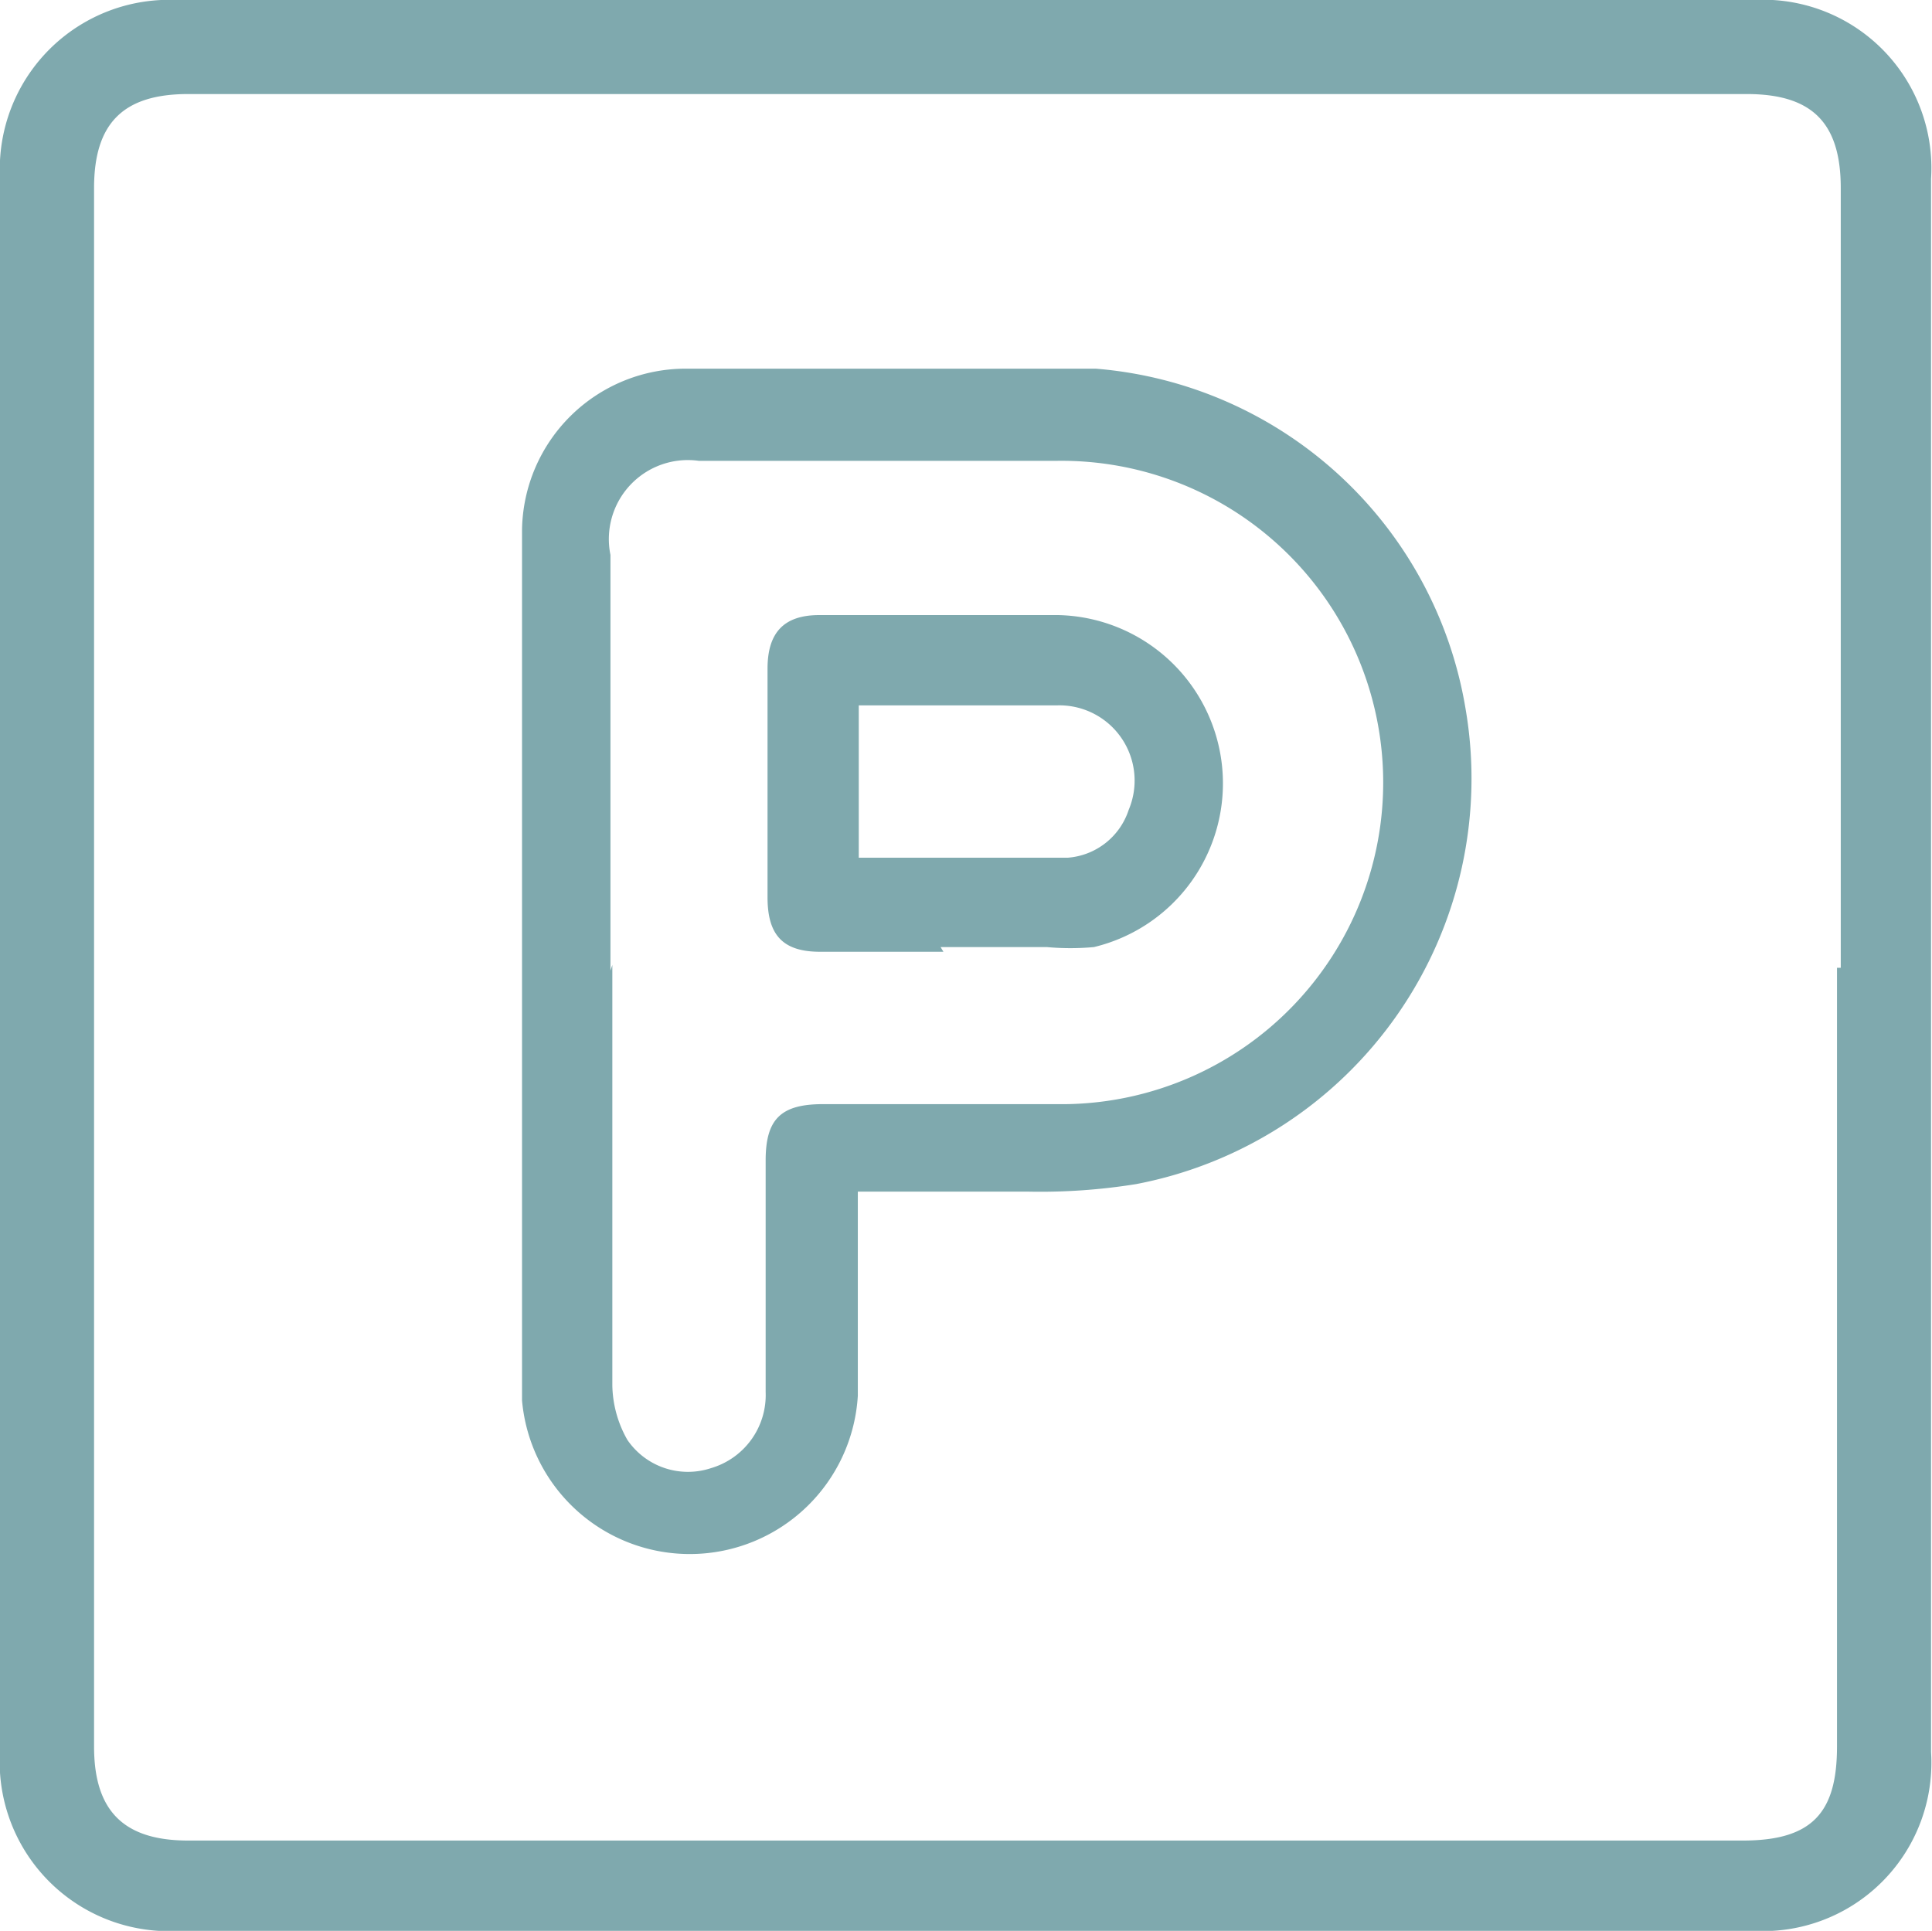
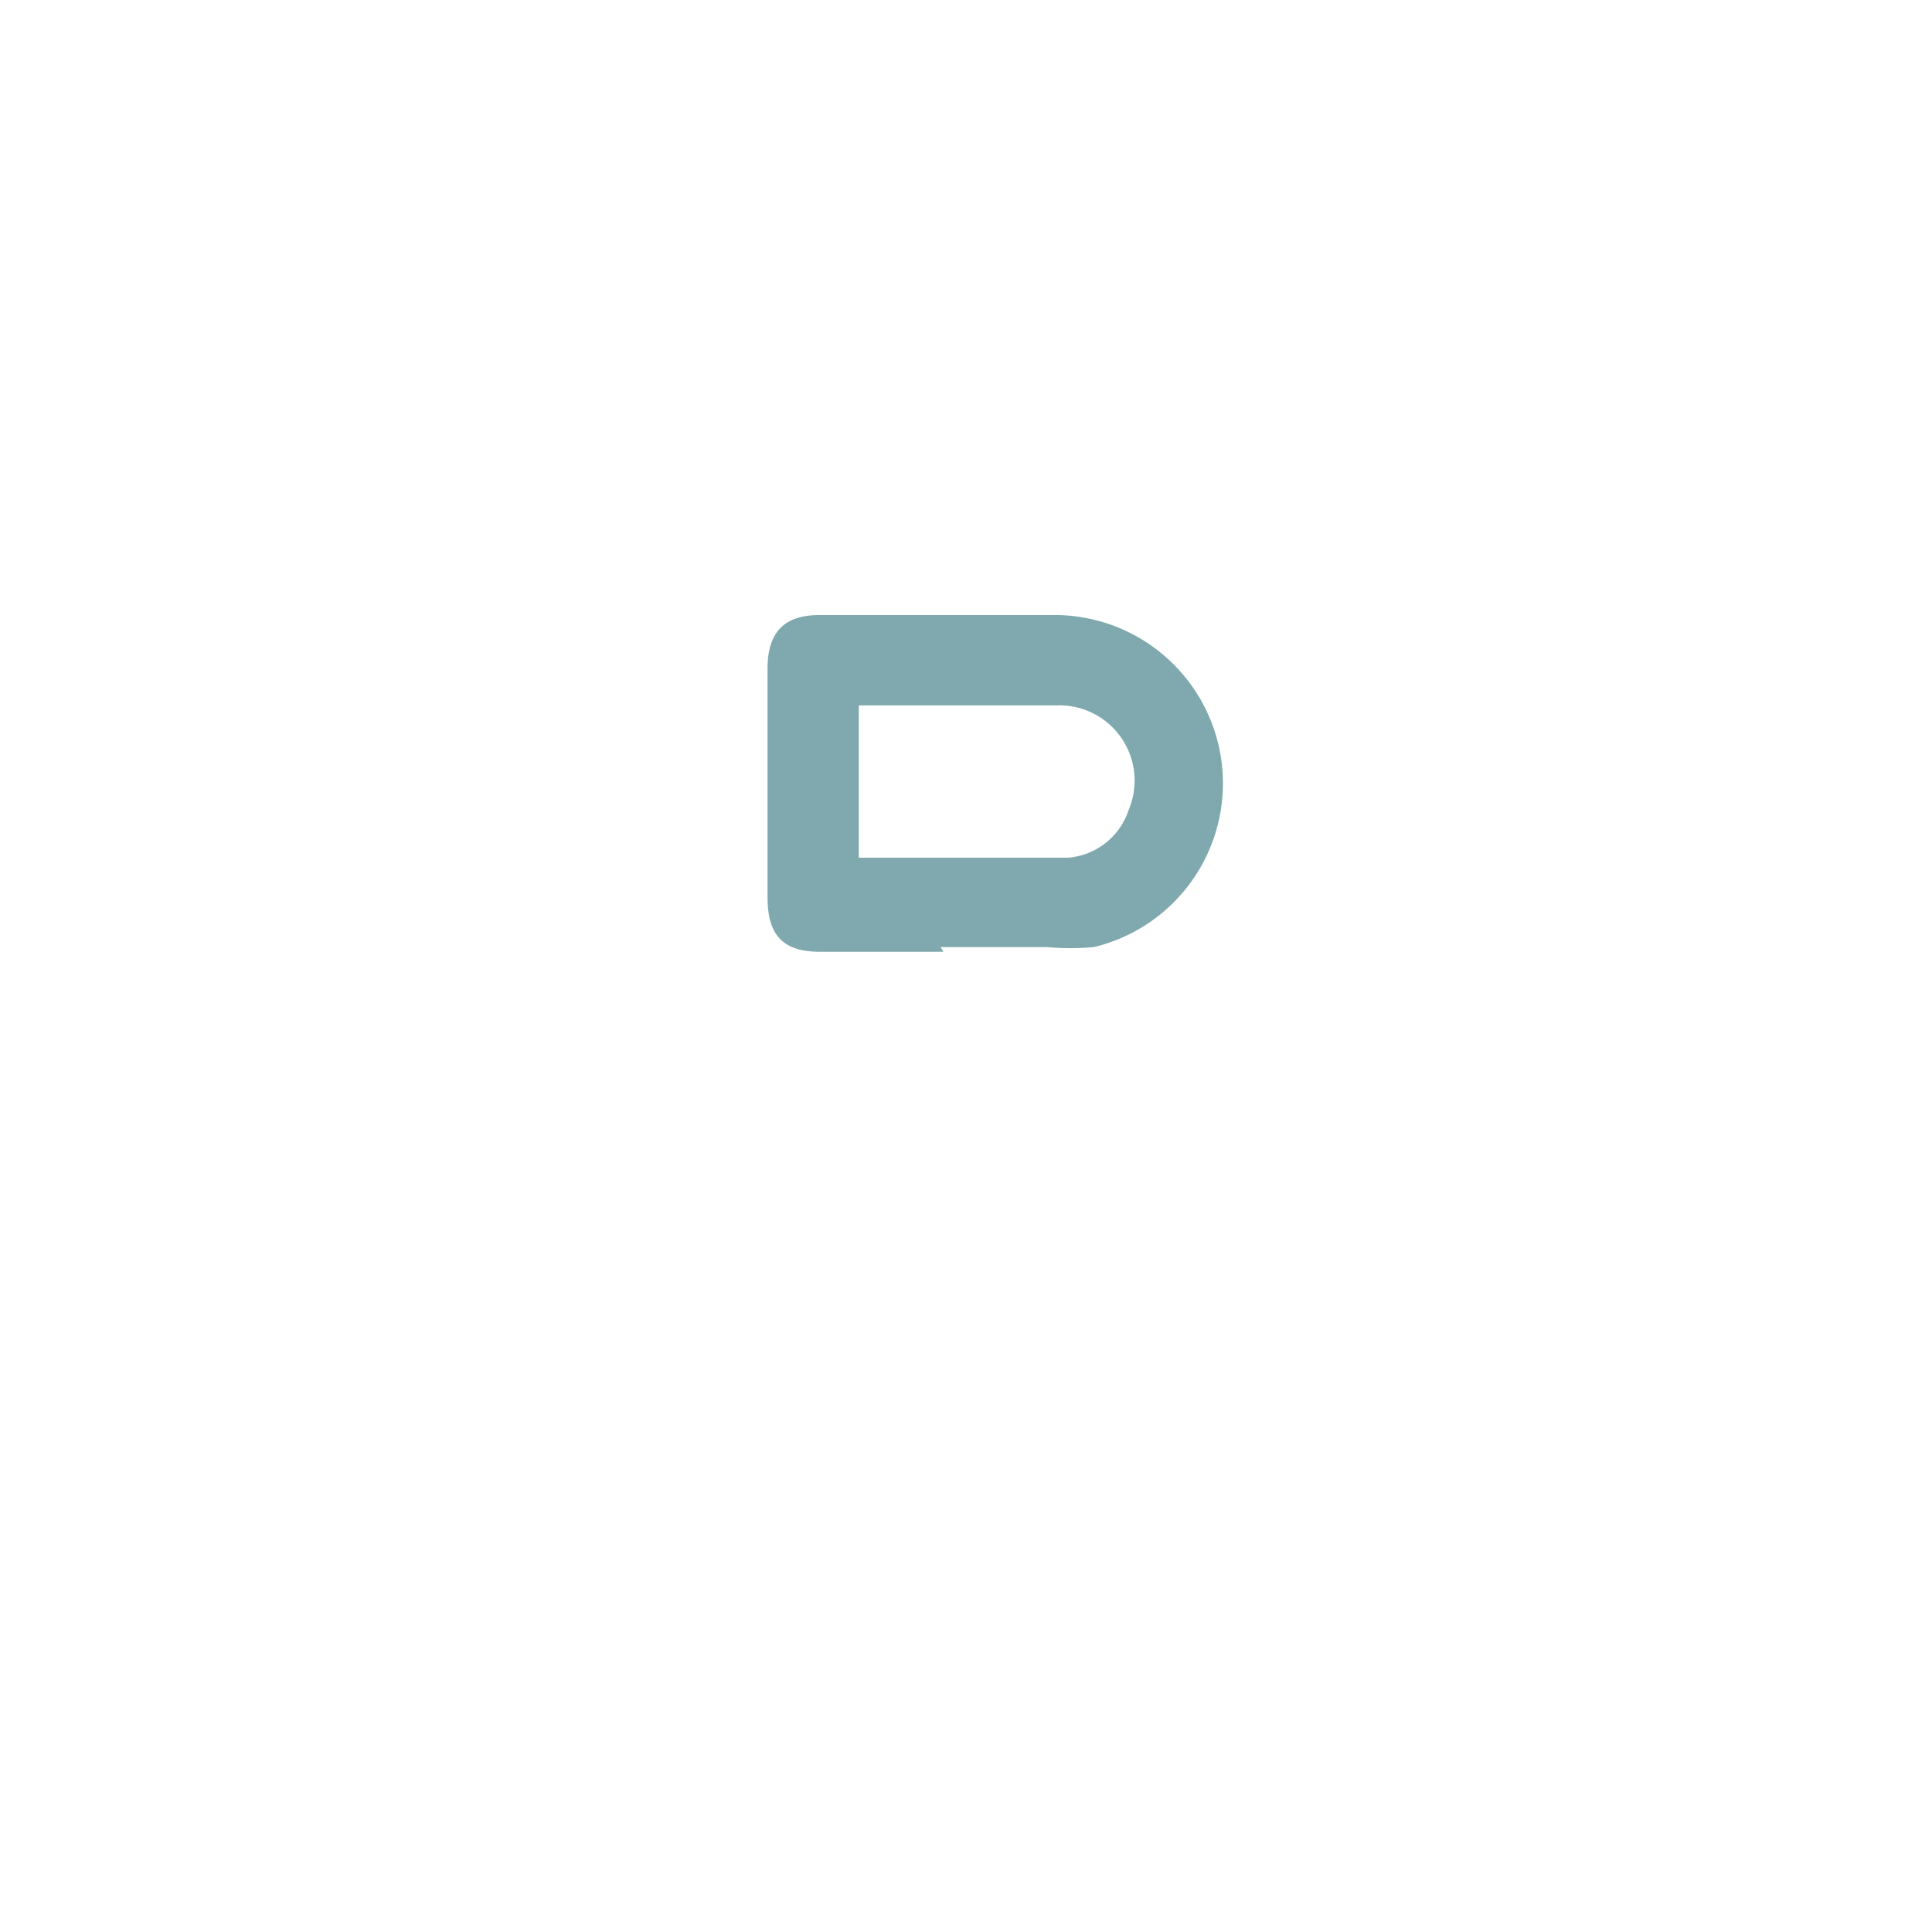
<svg xmlns="http://www.w3.org/2000/svg" viewBox="0 0 20.54 20.53">
  <defs>
    <style>.cls-1{fill:#7fa9ae;}</style>
  </defs>
  <g id="Layer_2" data-name="Layer 2">
    <g id="Layer_1-2" data-name="Layer 1">
-       <path class="cls-1" d="M19.57,10.29V2c0-.7-.31-1-1-1H2c-.69,0-1,.31-1,1V18.57c0,.68.31,1,1,1H18.53c.74,0,1-.3,1-1V10.29m1,0c0,2.78,0,5.56,0,8.34a1.79,1.79,0,0,1-1.89,1.9H1.91A1.8,1.8,0,0,1,0,18.62V1.89A1.8,1.8,0,0,1,1.88,0H18.64a1.79,1.79,0,0,1,1.89,1.9c0,2.8,0,5.59,0,8.39" />
-       <path class="cls-1" d="M6.51,10.26c0,1.49,0,3,0,4.47a1.21,1.21,0,0,0,.16.58.78.78,0,0,0,.89.3.81.81,0,0,0,.58-.81c0-.82,0-1.64,0-2.46,0-.44.16-.6.61-.6.86,0,1.72,0,2.59,0a3.42,3.42,0,0,0-.11-6.84c-1.27,0-2.53,0-3.8,0a.84.84,0,0,0-.94,1v4.42M9.12,12.7c0,.74,0,1.44,0,2.14a1.79,1.79,0,0,1-3.57.05q0-4.62,0-9.26A1.74,1.74,0,0,1,7.29,3.92c1.45,0,2.91,0,4.36,0a4.34,4.34,0,0,1,3.93,3.61,4.39,4.39,0,0,1-3.5,5.06,6.4,6.4,0,0,1-1.16.08c-.59,0-1.18,0-1.8,0" />
      <path class="cls-1" d="M9.13,9.12c.75,0,1.49,0,2.22,0A.74.74,0,0,0,12,8.61a.8.8,0,0,0-.76-1.11c-.52,0-1,0-1.56,0H9.13Zm.9,1H8.72c-.4,0-.56-.18-.56-.58q0-1.21,0-2.43c0-.38.17-.57.55-.57.85,0,1.7,0,2.54,0a1.79,1.79,0,0,1,.38,3.53,2.73,2.73,0,0,1-.5,0H10" />
    </g>
  </g>
</svg>